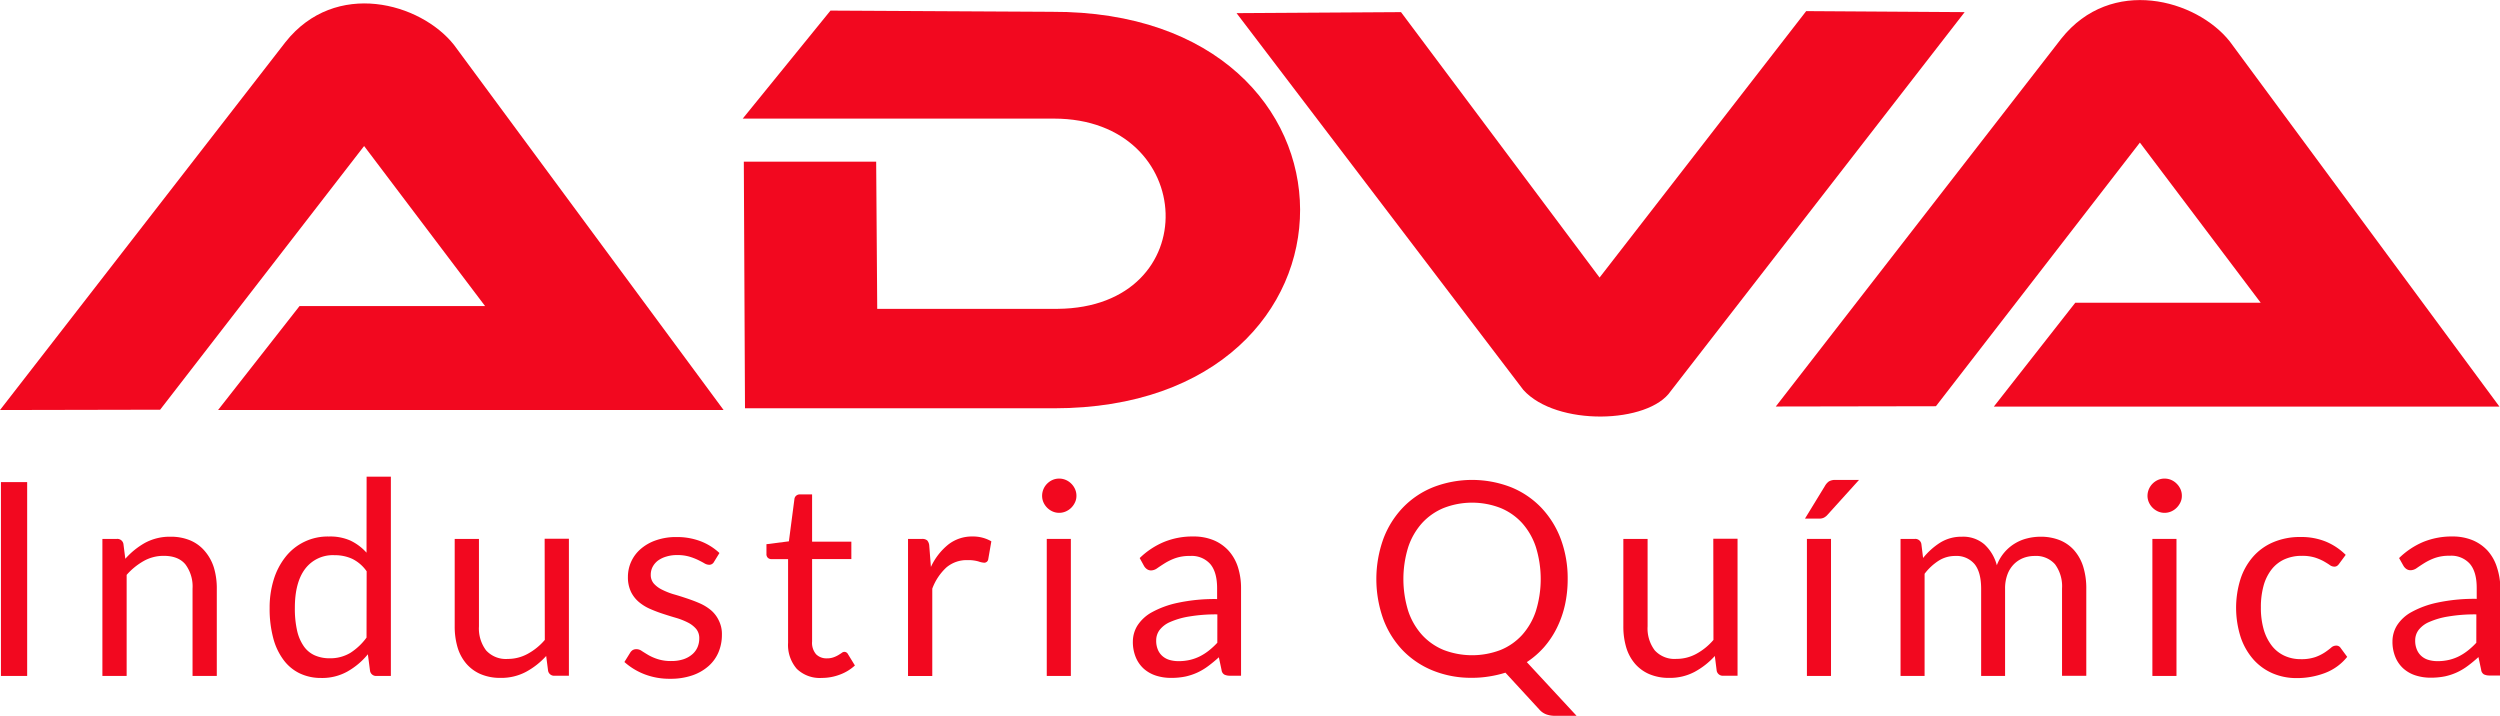
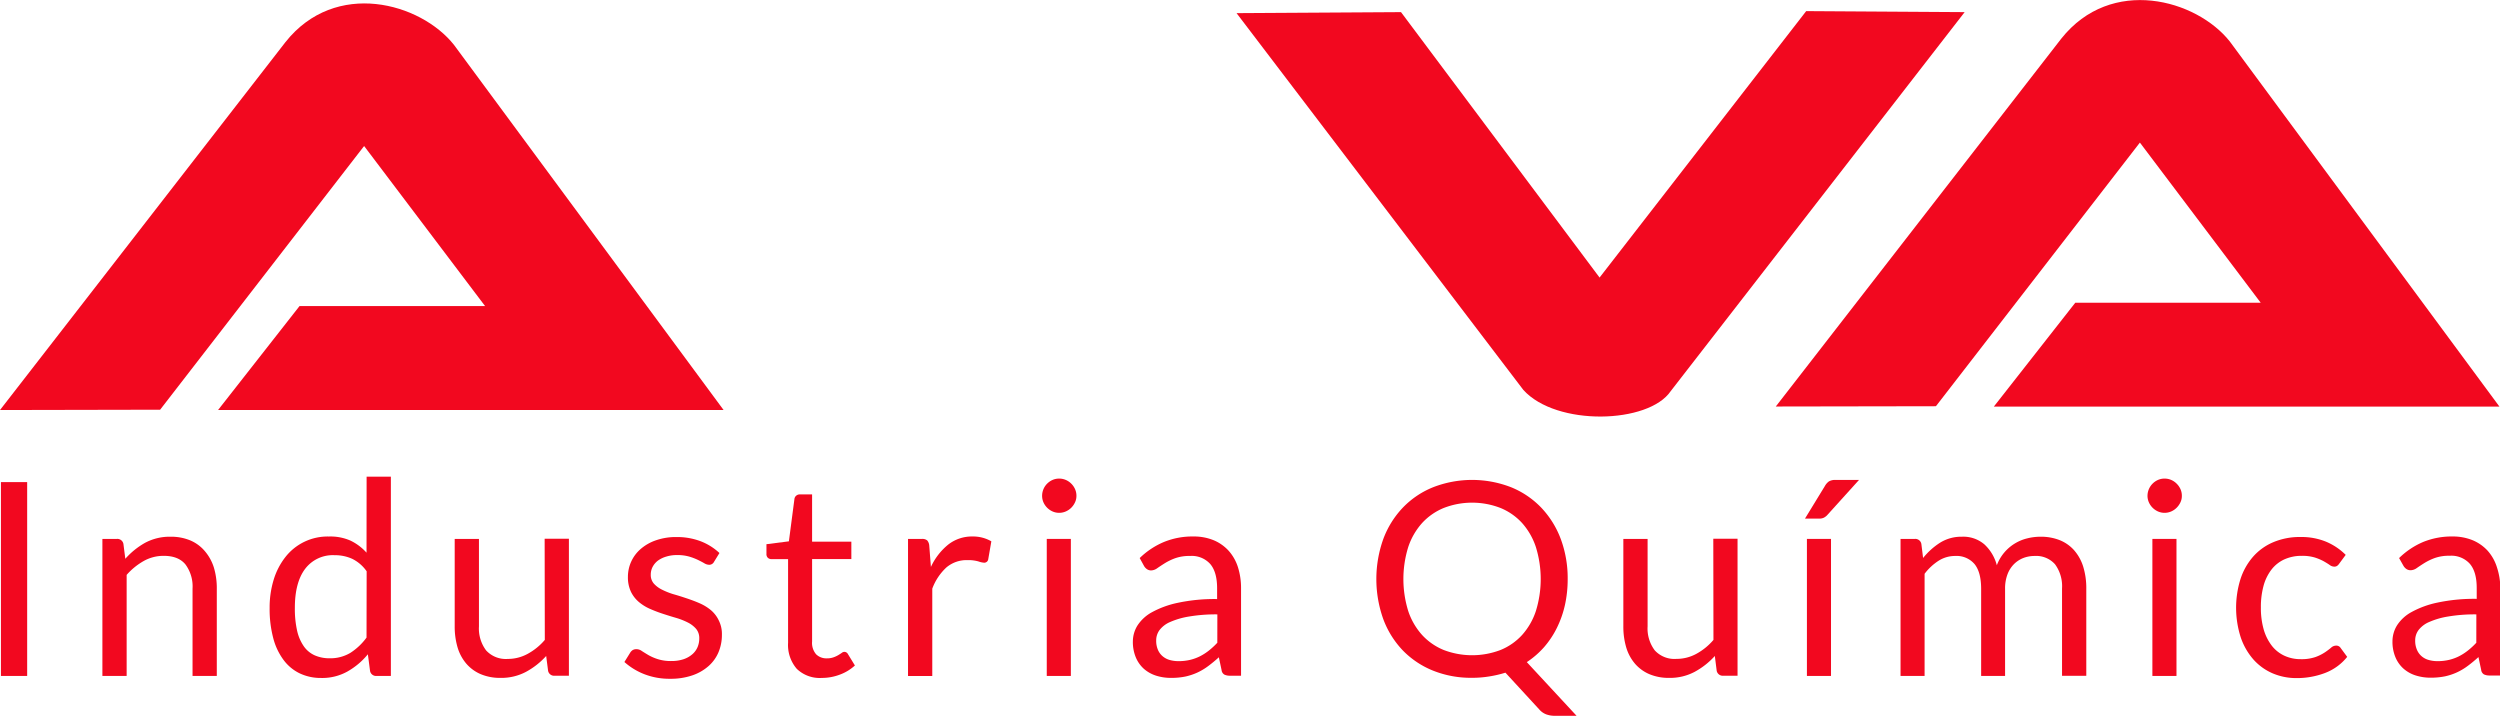
<svg xmlns="http://www.w3.org/2000/svg" viewBox="0 0 618.43 177.11">
  <defs>
    <style>.cls-1,.cls-2{fill:#f2081f;}.cls-2{fill-rule:evenodd;}</style>
  </defs>
  <title>logo</title>
  <g id="Capa_2" data-name="Capa 2">
    <g id="Capa_1-2" data-name="Capa 1">
      <rect class="cls-1" x="0.23" y="119.26" width="6.49" height="47.95" />
      <path class="cls-2" d="M50.64,136.3a9.63,9.63,0,0,0-3.55-2.61,12.31,12.31,0,0,0-4.9-.92,12.89,12.89,0,0,0-6.31,1.51A18.85,18.85,0,0,0,31,138.23l-.47-3.68a1.52,1.52,0,0,0-1.61-1.24H25.33v33.9h6v-25a16.33,16.33,0,0,1,4.23-3.44,10,10,0,0,1,4.94-1.27c2.41,0,4.2.7,5.37,2.12a9.14,9.14,0,0,1,1.76,6v21.59h6V145.62a17.72,17.72,0,0,0-.73-5.25A11.57,11.57,0,0,0,50.64,136.3Z" />
      <path class="cls-2" d="M90.67,136.72a12.65,12.65,0,0,0-4-3,12.28,12.28,0,0,0-5.32-1,13.25,13.25,0,0,0-10.75,5.08,17.15,17.15,0,0,0-2.9,5.61,23.35,23.35,0,0,0-1,7,28.06,28.06,0,0,0,.9,7.47,15.61,15.61,0,0,0,2.58,5.42,10.79,10.79,0,0,0,4,3.29,12.16,12.16,0,0,0,5.28,1.12A12.73,12.73,0,0,0,86,166.08a17.92,17.92,0,0,0,5-4.23l.54,4.12a1.51,1.51,0,0,0,1.6,1.24h3.55V117.92h-6Zm0,21a14.87,14.87,0,0,1-4,3.78,9.6,9.6,0,0,1-5.1,1.34,9,9,0,0,1-3.68-.71,6.58,6.58,0,0,1-2.71-2.22,10.92,10.92,0,0,1-1.68-3.88,24.62,24.62,0,0,1-.56-5.68q0-6.26,2.54-9.63a8.58,8.58,0,0,1,7.29-3.38,10.27,10.27,0,0,1,4.34.89,9.41,9.41,0,0,1,3.59,3.09Z" />
      <path class="cls-2" d="M134.77,158.3a15,15,0,0,1-4.25,3.45A10.21,10.21,0,0,1,125.6,163a6.59,6.59,0,0,1-5.35-2.11,9,9,0,0,1-1.77-5.95V133.31h-6v21.62a18.11,18.11,0,0,0,.72,5.25,11.08,11.08,0,0,0,2.16,4,9.78,9.78,0,0,0,3.56,2.59,12.31,12.31,0,0,0,4.9.92,13,13,0,0,0,6.29-1.49,18.7,18.7,0,0,0,5-3.93l.47,3.65a1.51,1.51,0,0,0,1.6,1.24h3.55v-33.9h-6Z" />
      <path class="cls-2" d="M175.79,150.88A11.7,11.7,0,0,0,173,149.2c-1-.44-2.12-.85-3.23-1.22s-2.18-.71-3.22-1a17.62,17.62,0,0,1-2.82-1.13,6.63,6.63,0,0,1-2-1.5,3.23,3.23,0,0,1-.75-2.18,4.18,4.18,0,0,1,.45-1.92,4.71,4.71,0,0,1,1.31-1.56,6.65,6.65,0,0,1,2.06-1,8.74,8.74,0,0,1,2.71-.38,10.35,10.35,0,0,1,3,.38,14.59,14.59,0,0,1,2.19.84c.61.3,1.13.57,1.55.82a2.41,2.41,0,0,0,1.14.36,1.32,1.32,0,0,0,1.24-.73l1.34-2.18a14.38,14.38,0,0,0-4.6-2.89,16.29,16.29,0,0,0-6-1.06,15,15,0,0,0-5.12.81,11.41,11.41,0,0,0-3.78,2.16,9.08,9.08,0,0,0-3.14,6.87,8.33,8.33,0,0,0,.75,3.7,7.75,7.75,0,0,0,2,2.56,11.32,11.32,0,0,0,2.83,1.72,34.16,34.16,0,0,0,3.24,1.22c1.11.36,2.19.7,3.25,1a17.36,17.36,0,0,1,2.83,1.14,6.63,6.63,0,0,1,2,1.57,3.58,3.58,0,0,1,.75,2.33,5.48,5.48,0,0,1-.42,2.14,4.81,4.81,0,0,1-1.29,1.77,6.42,6.42,0,0,1-2.17,1.23,9.37,9.37,0,0,1-3,.45,10.53,10.53,0,0,1-3.39-.47,12,12,0,0,1-2.31-1c-.64-.38-1.18-.72-1.62-1a2.26,2.26,0,0,0-1.28-.46,1.77,1.77,0,0,0-1,.23,2.14,2.14,0,0,0-.63.67l-1.41,2.27a16.22,16.22,0,0,0,4.89,3,17.11,17.11,0,0,0,6.42,1.15,16.41,16.41,0,0,0,5.49-.84,11.8,11.8,0,0,0,4-2.29,9.45,9.45,0,0,0,2.48-3.44,11.08,11.08,0,0,0,.84-4.34,7.4,7.4,0,0,0-.76-3.49A7.58,7.58,0,0,0,175.79,150.88Z" />
      <path class="cls-2" d="M208.85,161.25a1.11,1.11,0,0,0-.62.25c-.23.17-.52.35-.85.55a6.61,6.61,0,0,1-1.19.55,4.66,4.66,0,0,1-1.62.26,3.64,3.64,0,0,1-2.68-1,4.33,4.33,0,0,1-1-3.18V138.3h9.71V134h-9.71V122.3h-3a1.36,1.36,0,0,0-.93.32,1.26,1.26,0,0,0-.44.82l-1.37,10.47-5.55.71V137a1.25,1.25,0,0,0,.36,1,1.37,1.37,0,0,0,.91.32h4.08V159a9,9,0,0,0,2.16,6.46,8.18,8.18,0,0,0,6.17,2.24,12.51,12.51,0,0,0,4.48-.82,11.21,11.21,0,0,0,3.72-2.26l-1.74-2.84A1,1,0,0,0,208.85,161.25Z" />
      <path class="cls-2" d="M240.57,132.71a9.5,9.5,0,0,0-6,2,15.43,15.43,0,0,0-4.29,5.54l-.41-5.29a2.22,2.22,0,0,0-.5-1.27,1.85,1.85,0,0,0-1.34-.37h-3.41v33.9h6V145.62a13.53,13.53,0,0,1,3.49-5.25,7.72,7.72,0,0,1,5.21-1.81,9.14,9.14,0,0,1,2.71.32,5.22,5.22,0,0,0,1.43.32,1,1,0,0,0,1-.84l.77-4.45a8.78,8.78,0,0,0-2.11-.88A9.1,9.1,0,0,0,240.57,132.71Z" />
      <rect class="cls-1" x="258.94" y="133.31" width="5.96" height="33.9" />
      <path class="cls-2" d="M265,119.64a4.36,4.36,0,0,0-1.36-.92,4.11,4.11,0,0,0-1.64-.33,4,4,0,0,0-1.62.33,4.39,4.39,0,0,0-1.34.92,4.26,4.26,0,0,0-1.25,3,4,4,0,0,0,.33,1.62,4.45,4.45,0,0,0,2.26,2.26,4,4,0,0,0,1.62.34,4.11,4.11,0,0,0,1.64-.34,4.36,4.36,0,0,0,1.36-.92,4.6,4.6,0,0,0,.93-1.34,3.69,3.69,0,0,0,.35-1.62,4,4,0,0,0-.35-1.66A4.49,4.49,0,0,0,265,119.64Z" />
      <path class="cls-2" d="M303.94,136.25a10.47,10.47,0,0,0-3.71-2.61,12.92,12.92,0,0,0-5.05-.93,18.58,18.58,0,0,0-7.2,1.34,19.24,19.24,0,0,0-6.05,4L283,140a2.47,2.47,0,0,0,.72.79,1.79,1.79,0,0,0,1,.32,2.73,2.73,0,0,0,1.56-.56c.52-.36,1.15-.78,1.87-1.23a13.79,13.79,0,0,1,2.58-1.24,10.53,10.53,0,0,1,3.66-.55,6.13,6.13,0,0,1,5,2q1.69,2,1.69,6v2.66a43.48,43.48,0,0,0-9.73.93,23.09,23.09,0,0,0-6.45,2.36,9.9,9.9,0,0,0-3.56,3.31,7.56,7.56,0,0,0-1.1,3.88,9.86,9.86,0,0,0,.75,4,7.88,7.88,0,0,0,2,2.8,8.46,8.46,0,0,0,3,1.67,12,12,0,0,0,3.7.55,17.44,17.44,0,0,0,3.53-.33,14.57,14.57,0,0,0,3-1,15,15,0,0,0,2.68-1.61,33.79,33.79,0,0,0,2.61-2.16l.67,3.15a1.47,1.47,0,0,0,.7,1.14,3.12,3.12,0,0,0,1.4.27H307V145.52a17,17,0,0,0-.77-5.22A11.15,11.15,0,0,0,303.94,136.25ZM301.13,159a18.92,18.92,0,0,1-2.05,1.9,13.2,13.2,0,0,1-2.21,1.43,11.28,11.28,0,0,1-2.46.9,12.27,12.27,0,0,1-2.88.32,8,8,0,0,1-2.18-.29,4.56,4.56,0,0,1-1.73-.91,4.21,4.21,0,0,1-1.18-1.6,5.65,5.65,0,0,1-.43-2.32,4.29,4.29,0,0,1,.82-2.56,6.5,6.5,0,0,1,2.62-2,19.33,19.33,0,0,1,4.69-1.36,39.65,39.65,0,0,1,7-.53Z" />
      <path class="cls-2" d="M381.94,160.11a22.28,22.28,0,0,0,3.18-4.77,25.18,25.18,0,0,0,2-5.67,29.59,29.59,0,0,0,.68-6.42,27.86,27.86,0,0,0-1.7-9.89,22.88,22.88,0,0,0-4.82-7.76,21.55,21.55,0,0,0-7.48-5.07,26.6,26.6,0,0,0-19.29,0A21.47,21.47,0,0,0,347,125.6a22.72,22.72,0,0,0-4.82,7.76,29.46,29.46,0,0,0,0,19.78,22.54,22.54,0,0,0,4.82,7.74,21.67,21.67,0,0,0,7.46,5,25.15,25.15,0,0,0,9.64,1.79,26.1,26.1,0,0,0,4.3-.34,27.88,27.88,0,0,0,4-.93l8.43,9.16a4.23,4.23,0,0,0,1.71,1.17,6.16,6.16,0,0,0,2.14.34H390l-12.31-13.28A21.62,21.62,0,0,0,381.94,160.11Zm-10.78.69a19.69,19.69,0,0,1-14,0,14.9,14.9,0,0,1-5.37-3.72,16.75,16.75,0,0,1-3.43-5.92,26.74,26.74,0,0,1,0-15.84,16.84,16.84,0,0,1,3.43-5.94,15,15,0,0,1,5.37-3.73,19.41,19.41,0,0,1,14,0,14.84,14.84,0,0,1,5.36,3.73,16.8,16.8,0,0,1,3.41,5.94,26.74,26.74,0,0,1,0,15.84,16.71,16.71,0,0,1-3.41,5.92A14.69,14.69,0,0,1,371.16,160.8Z" />
      <path class="cls-2" d="M423.86,158.3a15,15,0,0,1-4.25,3.45,10.21,10.21,0,0,1-4.92,1.24,6.59,6.59,0,0,1-5.35-2.11,9,9,0,0,1-1.77-5.95V133.31h-6v21.62a18.11,18.11,0,0,0,.72,5.25,11.08,11.08,0,0,0,2.16,4,9.78,9.78,0,0,0,3.56,2.59,12.31,12.31,0,0,0,4.9.92,13,13,0,0,0,6.29-1.49,18.7,18.7,0,0,0,5-3.93l.46,3.65a1.53,1.53,0,0,0,1.61,1.24h3.55v-33.9h-6Z" />
      <rect class="cls-1" x="446.98" y="133.31" width="5.96" height="33.9" />
      <path class="cls-2" d="M452.45,119.07a3.4,3.4,0,0,0-1,1.12l-4.95,8.1H450a2.56,2.56,0,0,0,1.15-.22,3,3,0,0,0,.92-.72l7.8-8.63h-5.82A3.11,3.11,0,0,0,452.45,119.07Z" />
      <path class="cls-2" d="M513.08,136.12a9.49,9.49,0,0,0-3.54-2.49,12.56,12.56,0,0,0-4.77-.86,13.56,13.56,0,0,0-3.3.41,10.78,10.78,0,0,0-3.06,1.27,10.66,10.66,0,0,0-4.45,5.38,10.74,10.74,0,0,0-3.06-5.15,8,8,0,0,0-5.57-1.91,9.9,9.9,0,0,0-5.41,1.48,17.36,17.36,0,0,0-4.2,3.78l-.43-3.48a1.52,1.52,0,0,0-1.61-1.24h-3.54v33.9h5.95V141.94a13.47,13.47,0,0,1,3.47-3.23,7.54,7.54,0,0,1,4.09-1.18,5.84,5.84,0,0,1,4.79,2q1.63,2,1.64,6.09v21.59H496V145.62a9.86,9.86,0,0,1,.59-3.53,7.15,7.15,0,0,1,1.59-2.52,6.8,6.8,0,0,1,2.32-1.53,7.77,7.77,0,0,1,2.8-.51,6.24,6.24,0,0,1,5.05,2.05,9.16,9.16,0,0,1,1.74,6v21.59h6V145.62a18,18,0,0,0-.77-5.47A11.23,11.23,0,0,0,513.08,136.12Z" />
      <rect class="cls-1" x="532.44" y="133.31" width="5.96" height="33.9" />
      <path class="cls-2" d="M538.44,119.64a4.31,4.31,0,0,0-1.35-.92,4.11,4.11,0,0,0-1.64-.33,4,4,0,0,0-1.62.33,4.39,4.39,0,0,0-1.34.92,4.32,4.32,0,0,0-1.26,3,4,4,0,0,0,.34,1.62,4.45,4.45,0,0,0,2.26,2.26,4,4,0,0,0,1.62.34,4.11,4.11,0,0,0,1.64-.34,4.31,4.31,0,0,0,1.35-.92,4.64,4.64,0,0,0,.94-1.34,3.69,3.69,0,0,0,.35-1.62,4,4,0,0,0-.35-1.66A4.52,4.52,0,0,0,538.44,119.64Z" />
      <path class="cls-2" d="M577.84,159.71a1.82,1.82,0,0,0-1.2.52,18.11,18.11,0,0,1-1.54,1.15,11.08,11.08,0,0,1-2.34,1.16,10.63,10.63,0,0,1-3.58.52,9.52,9.52,0,0,1-4.1-.86,8.44,8.44,0,0,1-3.1-2.47,12.08,12.08,0,0,1-2-4,19.37,19.37,0,0,1-.7-5.47,19.88,19.88,0,0,1,.65-5.32,11.55,11.55,0,0,1,1.94-4,8.5,8.5,0,0,1,3.2-2.56,10.29,10.29,0,0,1,4.38-.88,10.63,10.63,0,0,1,3.16.41,12.78,12.78,0,0,1,2.19.92c.6.34,1.1.65,1.49.92a1.9,1.9,0,0,0,1.09.42,1.24,1.24,0,0,0,.77-.2,2.47,2.47,0,0,0,.53-.57l1.58-2.14a15.22,15.22,0,0,0-4.86-3.26,16.07,16.07,0,0,0-6.29-1.16,16.83,16.83,0,0,0-6.82,1.31,13.82,13.82,0,0,0-5,3.63,15.82,15.82,0,0,0-3.08,5.54,23.89,23.89,0,0,0,.1,14.39,16.19,16.19,0,0,0,3.16,5.47,13.55,13.55,0,0,0,4.73,3.39,14.84,14.84,0,0,0,5.91,1.17,19.5,19.5,0,0,0,7-1.25,12.86,12.86,0,0,0,5.52-4L579,160.28A1.25,1.25,0,0,0,577.84,159.71Z" />
      <path class="cls-2" d="M617.66,140.3a11.13,11.13,0,0,0-2.27-4.05,10.6,10.6,0,0,0-3.72-2.61,12.92,12.92,0,0,0-5-.93,18.62,18.62,0,0,0-7.2,1.34,19.24,19.24,0,0,0-6,4l1.07,1.9a2.47,2.47,0,0,0,.72.79,1.79,1.79,0,0,0,1.05.32,2.71,2.71,0,0,0,1.56-.56c.52-.36,1.15-.78,1.87-1.23a14.1,14.1,0,0,1,2.58-1.24,10.53,10.53,0,0,1,3.66-.55,6.13,6.13,0,0,1,5,2q1.7,2,1.69,6v2.66a43.48,43.48,0,0,0-9.73.93,23,23,0,0,0-6.44,2.36,9.86,9.86,0,0,0-3.57,3.31,7.56,7.56,0,0,0-1.1,3.88,9.86,9.86,0,0,0,.75,4,7.79,7.79,0,0,0,2,2.8,8.33,8.33,0,0,0,3,1.67,12,12,0,0,0,3.7.55,17.44,17.44,0,0,0,3.53-.33,14.37,14.37,0,0,0,3-1,15,15,0,0,0,2.68-1.61,33.79,33.79,0,0,0,2.61-2.16l.67,3.15a1.47,1.47,0,0,0,.7,1.14,3.16,3.16,0,0,0,1.41.27h2.64V145.52A17,17,0,0,0,617.66,140.3ZM612.57,159a18,18,0,0,1-2.05,1.9,13.2,13.2,0,0,1-2.21,1.43,11.28,11.28,0,0,1-2.46.9,12.27,12.27,0,0,1-2.88.32,7.91,7.91,0,0,1-2.17-.29,4.53,4.53,0,0,1-1.74-.91,4.29,4.29,0,0,1-1.17-1.6,5.65,5.65,0,0,1-.44-2.32,4.29,4.29,0,0,1,.82-2.56,6.54,6.54,0,0,1,2.63-2,19.11,19.11,0,0,1,4.68-1.36,39.65,39.65,0,0,1,7-.53Z" />
      <path class="cls-2" d="M70.62,10.41,0,101.43l39.61-.08L90.07,36.12,120,75.72H74.09L53.94,101.43H179L112.3,11.1C104.05.69,83-5.19,70.62,10.41Z" />
      <path class="cls-2" d="M529.35,35.27l29.88,39.61H513.37l-20.15,25.7H618.29l-66.7-90.32C543.33-.16,522.26-6,509.9,9.56l-70.62,91,39.61-.07Z" />
-       <path class="cls-2" d="M260.15,2.92l-54.71-.3L183.73,29.34h77c35.65,0,37.67,46.76.9,47.06H217L216.74,40H184l.29,61h76.43C342,101,342,2.6,260.15,2.92Z" />
      <path class="cls-2" d="M413.3,96.74,486,3l-39.2-.25L395.69,68.66,346.57,3l-40.68.25,70.94,93.2C385,105.52,407.84,104.86,413.3,96.74Z" />
    </g>
  </g>
</svg>